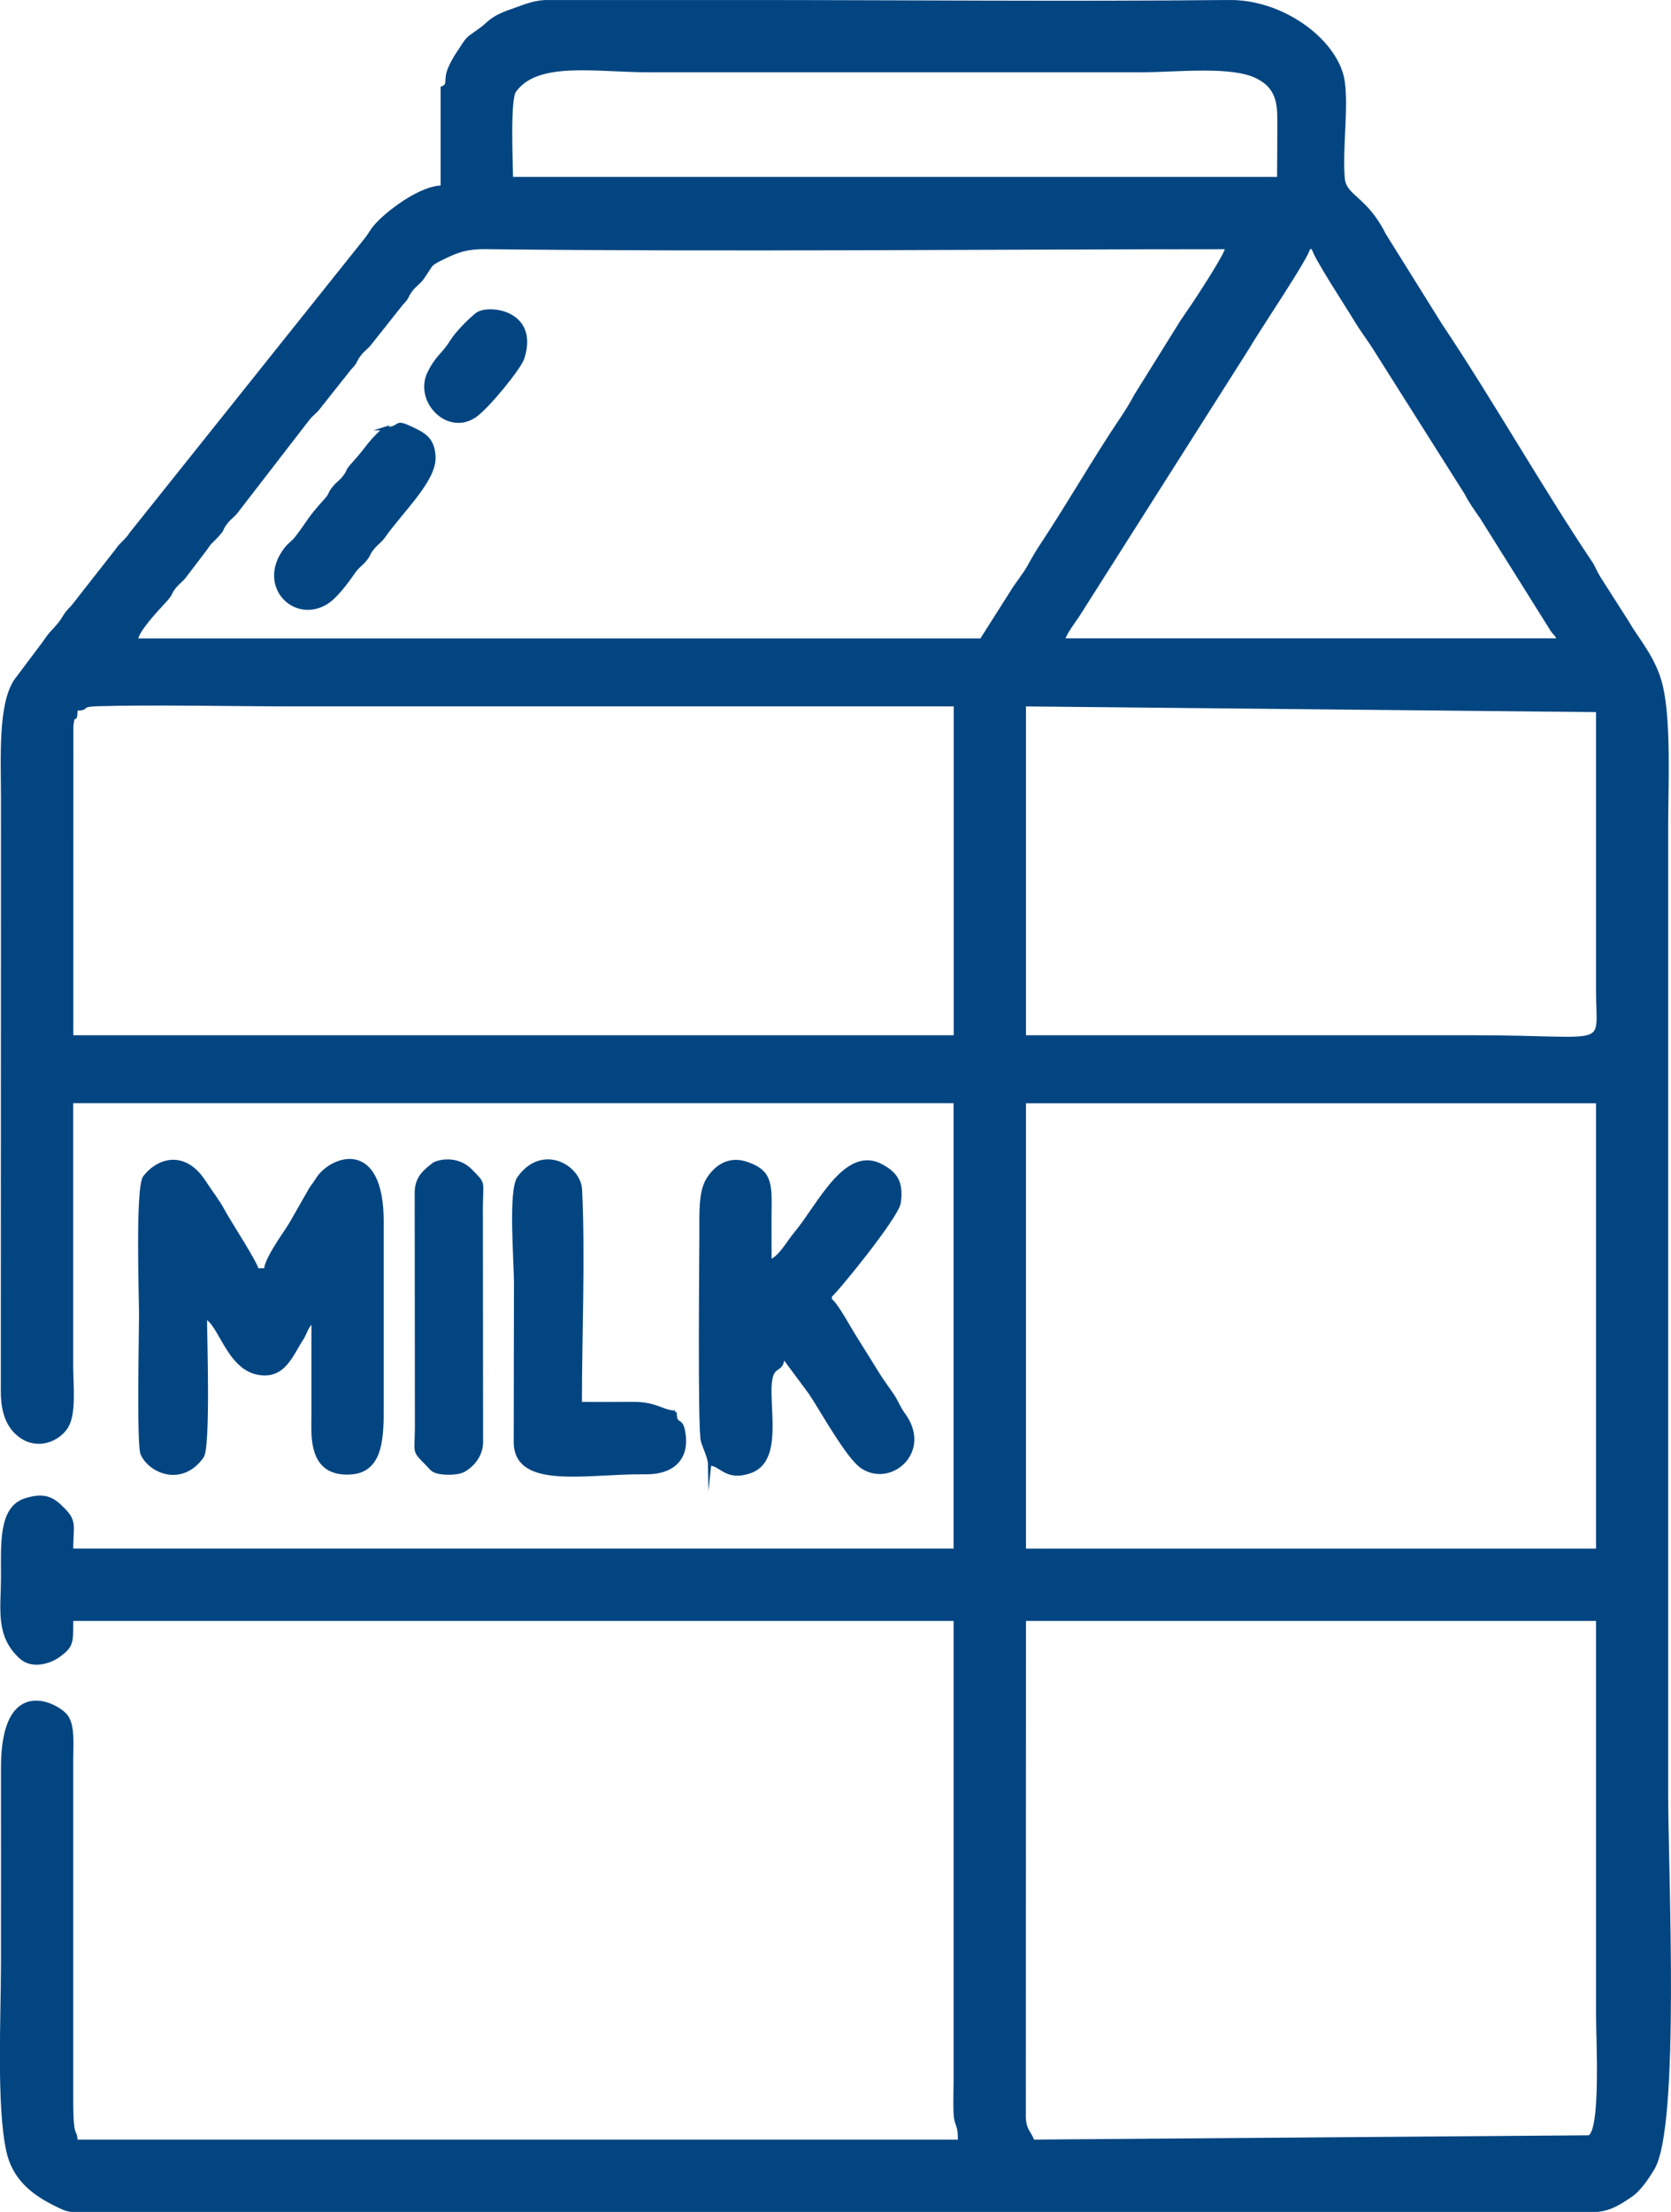
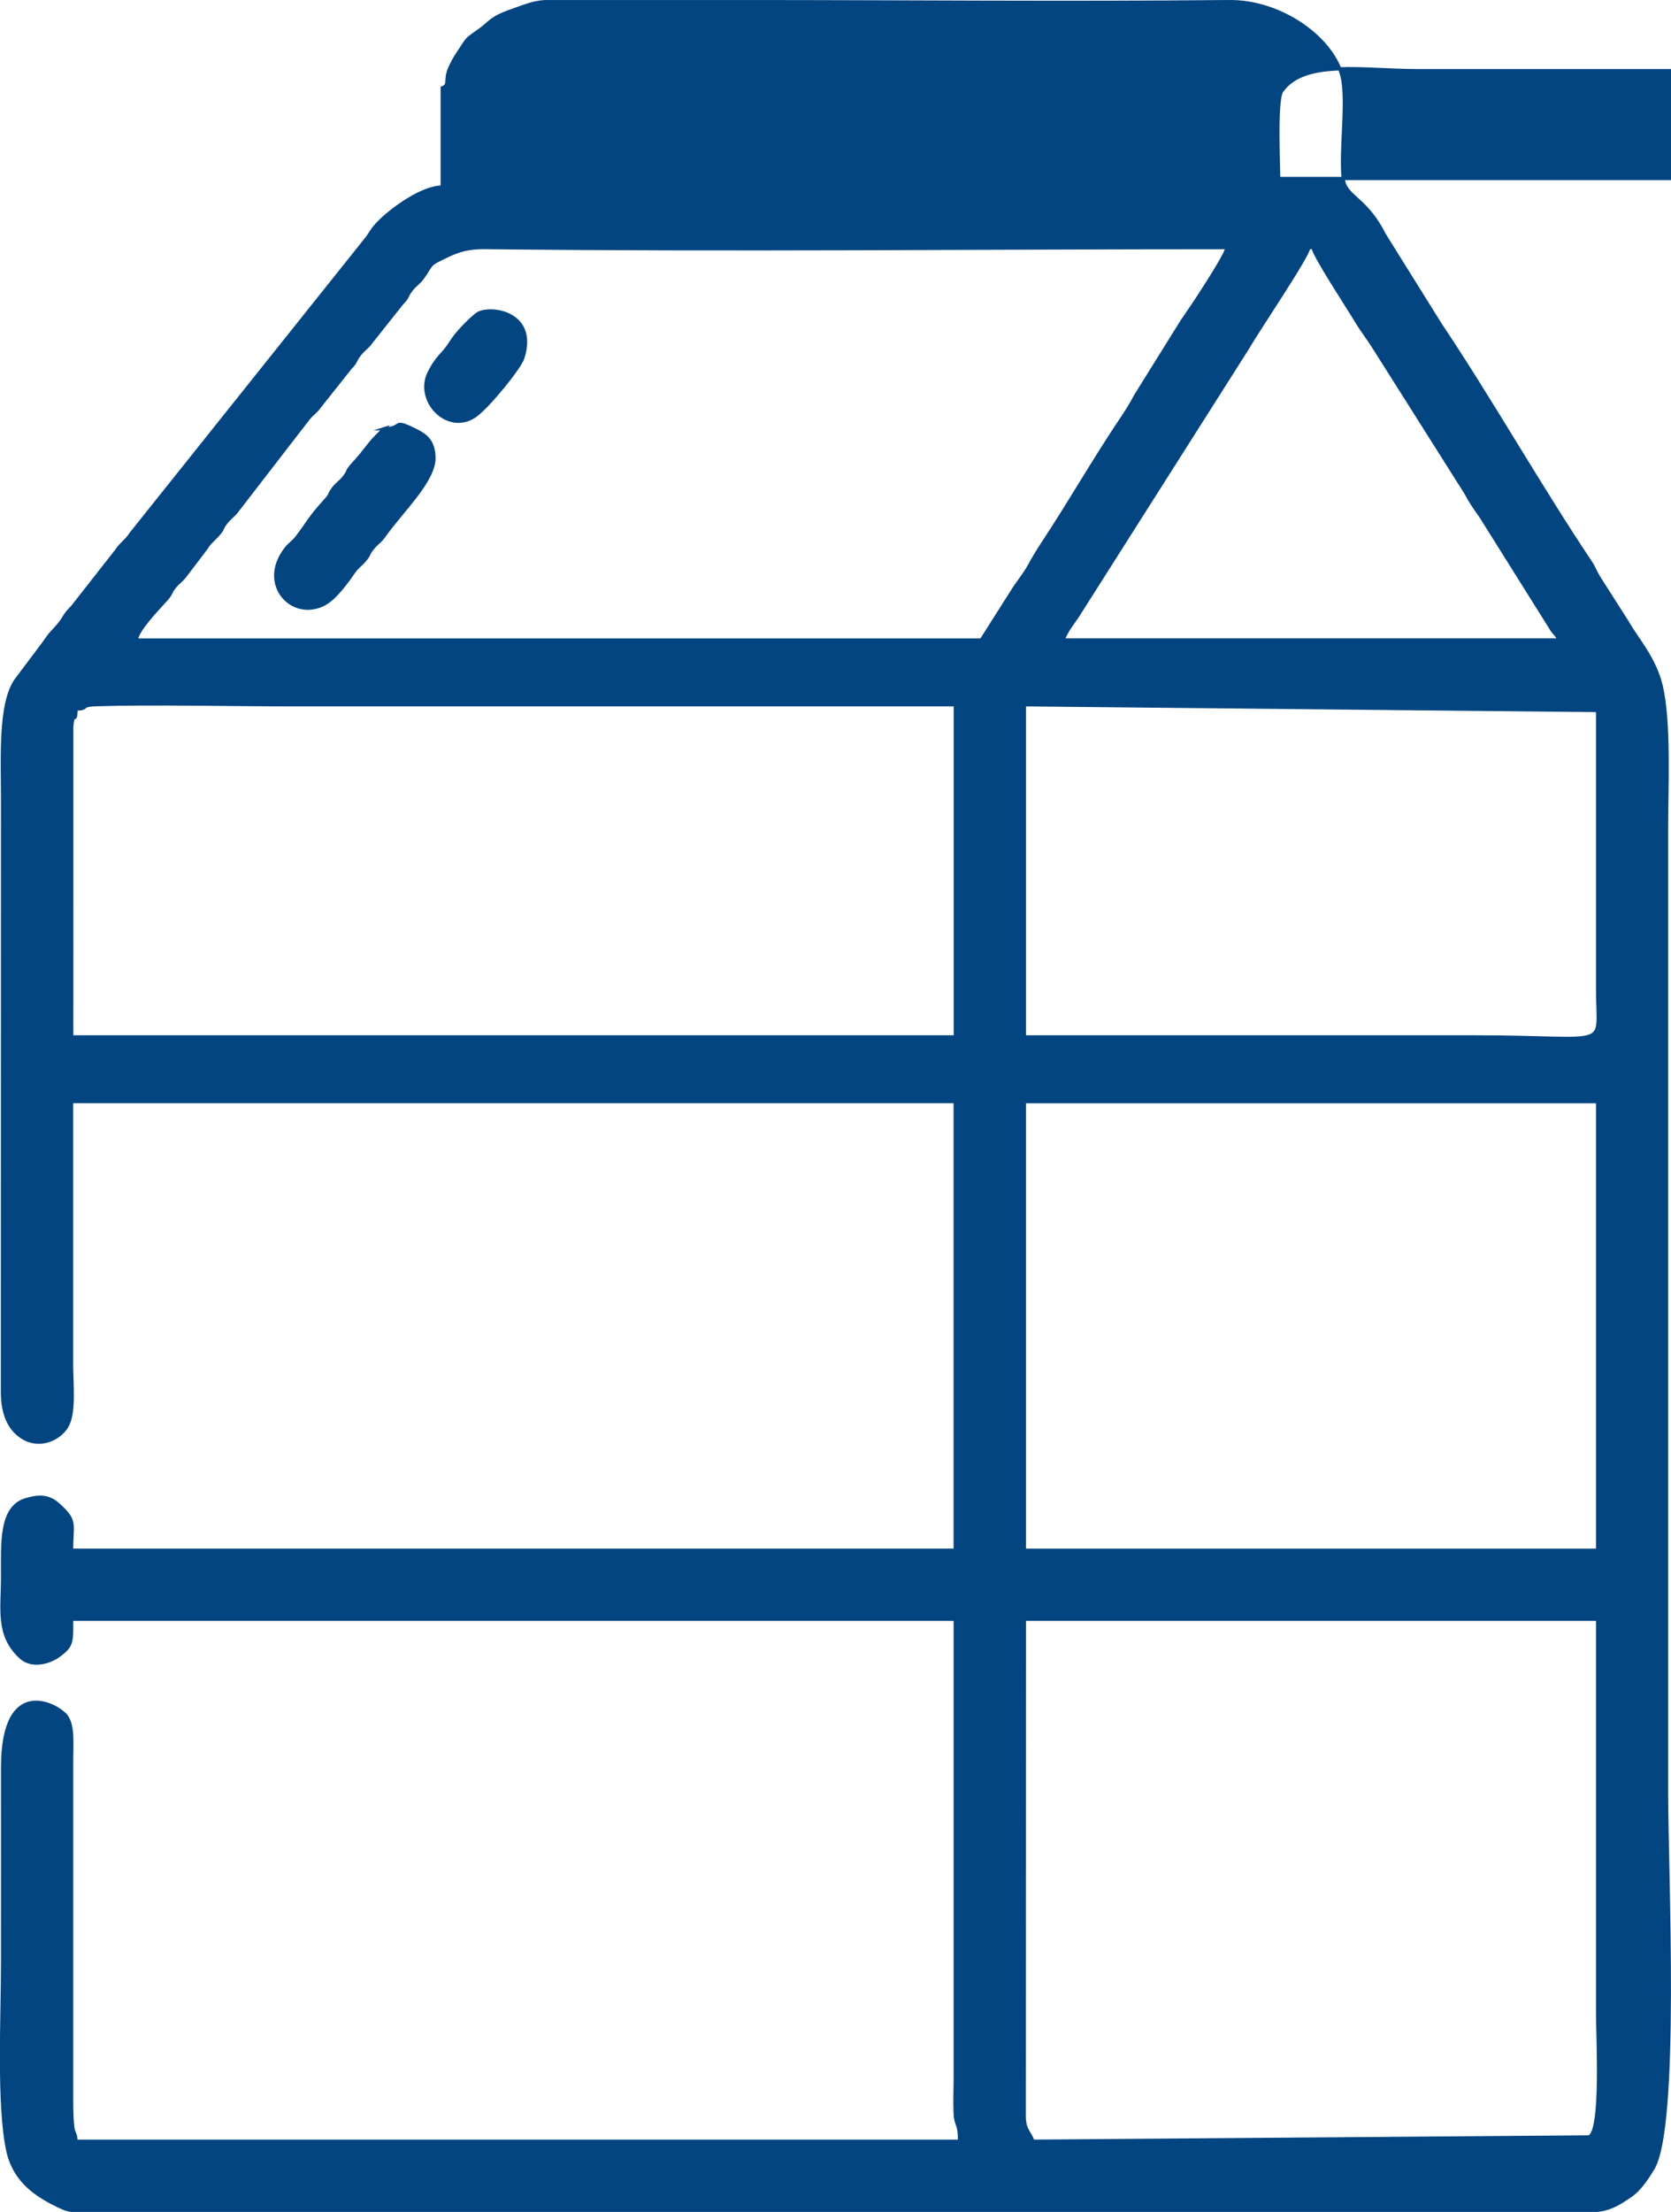
<svg xmlns="http://www.w3.org/2000/svg" xml:space="preserve" width="102.212mm" height="135.2mm" version="1.1" style="shape-rendering:geometricPrecision; text-rendering:geometricPrecision; image-rendering:optimizeQuality; fill-rule:evenodd; clip-rule:evenodd" viewBox="0 0 34.153 45.176">
  <defs>
    <style type="text/css">
   
    .str0 {stroke:#034581;stroke-width:0.067;stroke-miterlimit:22.926}
    .fil0 {fill:#034581}
   
  </style>
  </defs>
  <g id="Слой_x0020_1">
    <g id="_2024547285216">
-       <path class="fil0 str0" d="M32.477 43.645l-11.365 0.088c-0.068,-0.188 -0.165,-0.214 -0.179,-0.482l0.003 -10.179 11.718 0 0 8.062c0,0.497 0.104,2.398 -0.176,2.511zm-21.334 -43.611l1.524 0c0.785,0.001 1.571,0 2.356,0l0.062 0 0.062 0 0.062 0c3.243,0 6.599,0.032 9.833,0l0.16 0c1.095,0.028 2.139,0.85 2.25,1.633 0.078,0.552 -0.053,1.402 0.001,1.981 0.035,0.374 0.468,0.394 0.839,1.143l1.151 1.844c1.007,1.5 2.05,3.337 3.071,4.858 0.06,0.09 0.101,0.203 0.171,0.314l0.584 0.914c0.183,0.328 0.552,0.724 0.685,1.297 0.173,0.746 0.108,2.084 0.108,2.843l0 19.779c0,1.6 0.244,6.79 -0.279,7.651 -0.106,0.174 -0.267,0.427 -0.458,0.555 -0.196,0.131 -0.392,0.269 -0.673,0.296l-0.006 0.001 -1.976 0 -29.209 0c-0.109,-0.011 -0.183,-0.046 -0.38,-0.146 -0.438,-0.224 -0.802,-0.529 -0.919,-1.064 -0.203,-0.927 -0.109,-2.728 -0.109,-3.856 0,-1.321 0.002,-2.643 -0,-3.965 -0.003,-1.948 1.164,-1.273 1.312,-1.047 0.133,0.203 0.098,0.547 0.098,0.871l-0 6.916c-0.001,0.918 0.082,0.596 0.088,0.881l18.061 0c0,-0.417 -0.08,-0.27 -0.091,-0.614 -0.007,-0.212 0.003,-0.449 0.003,-0.664l0 -9.383 -18.061 0c0,0.473 0.018,0.538 -0.268,0.746 -0.184,0.134 -0.545,0.24 -0.772,0.03 -0.49,-0.452 -0.37,-0.974 -0.37,-1.657 0,-0.665 -0.048,-1.397 0.468,-1.558 0.428,-0.134 0.583,0.006 0.768,0.189 0.26,0.257 0.173,0.347 0.173,0.84l18.061 0 0 -9.163 -18.061 0c0,1.791 0,3.583 0,5.374 0,0.416 0.069,0.99 -0.1,1.266 -0.15,0.246 -0.546,0.441 -0.901,0.22 -0.322,-0.201 -0.413,-0.565 -0.411,-0.954l0.003 -12.073c0,-0.838 -0.064,-1.931 0.262,-2.425l0.586 -0.78c0.149,-0.222 0.153,-0.192 0.297,-0.364 0.136,-0.161 0.098,-0.186 0.287,-0.373l0.891 -1.136c0.101,-0.154 0.21,-0.208 0.303,-0.357l4.774 -5.975c0.135,-0.16 0.128,-0.219 0.308,-0.397 0.267,-0.264 0.869,-0.704 1.278,-0.704l0 -2.026c0.16,-0.064 0.049,-0.146 0.145,-0.384 0.045,-0.11 0.117,-0.237 0.17,-0.315 0.241,-0.357 0.138,-0.257 0.472,-0.497 0.182,-0.131 0.203,-0.234 0.632,-0.381 0.23,-0.079 0.417,-0.168 0.683,-0.185zm9.793 22.466l11.718 0 0 9.163 -11.718 0 0 -9.163zm-19.383 -8.018c0.299,-0.007 0.036,-0.079 0.437,-0.091 1.062,-0.034 2.869,0.003 3.968,0.003l13.568 0 0 6.784 -18.061 0 0.001 -6.343c0.038,-0.368 0.079,0.003 0.087,-0.353zm19.383 6.696l0 -6.784 11.718 0.117 0 5.698c0,1.269 0.333,0.969 -2.511,0.969 -3.069,0 -6.138,0 -9.207,0zm5.815 -16.123l0.088 0c0.003,0.142 0.724,1.235 0.897,1.526 0.082,0.137 0.235,0.343 0.336,0.5l1.894 2.995c0.083,0.166 0.204,0.335 0.309,0.484l1.409 2.247c0.081,0.146 0.131,0.137 0.176,0.264l-10.132 0c0.064,-0.177 0.19,-0.332 0.299,-0.494l3.49 -5.497c0.165,-0.296 1.23,-1.865 1.233,-2.027zm-6.696 8.018l-17.268 0c0.004,-0.185 0.419,-0.621 0.596,-0.814 0.143,-0.157 0.073,-0.138 0.198,-0.287 0.068,-0.081 0.146,-0.129 0.214,-0.226l0.419 -0.551c0.082,-0.131 0.112,-0.132 0.227,-0.258 0.145,-0.159 0.062,-0.112 0.178,-0.263 0.083,-0.108 0.157,-0.14 0.234,-0.25l1.44 -1.864c0.083,-0.108 0.157,-0.14 0.234,-0.25l0.624 -0.786c0.148,-0.152 0.084,-0.135 0.199,-0.285 0.083,-0.108 0.157,-0.14 0.234,-0.25l0.624 -0.786c0.148,-0.152 0.084,-0.135 0.199,-0.285 0.083,-0.108 0.157,-0.14 0.234,-0.25 0.212,-0.303 0.11,-0.256 0.488,-0.437 0.233,-0.111 0.431,-0.18 0.794,-0.175 5.039,0.057 10.113,0.001 15.155,0.001 -0.003,0.118 -0.496,0.872 -0.599,1.03 -0.114,0.175 -0.209,0.308 -0.32,0.473l-0.947 1.52c-0.092,0.175 -0.188,0.327 -0.3,0.493 -0.535,0.794 -1.044,1.684 -1.588,2.509 -0.129,0.195 -0.186,0.293 -0.298,0.495 -0.087,0.156 -0.257,0.366 -0.337,0.5l-0.633 0.997zm6.079 -9.427l-15.682 0c0,-0.275 -0.064,-1.605 0.064,-1.787 0.459,-0.649 1.655,-0.416 2.756,-0.416l10.044 0c0.737,0 1.86,-0.136 2.381,0.13 0.288,0.146 0.438,0.356 0.442,0.792 0.004,0.425 -0.004,0.855 -0.004,1.281z" />
-       <path class="fil0 str0" d="M4.196 26.905c0.294,0.107 0.46,1.018 1.07,1.139 0.541,0.107 0.689,-0.381 0.906,-0.705 0.062,-0.092 0.114,-0.3 0.227,-0.346 0,0.631 0,1.263 0,1.894 -0,0.4 -0.09,1.234 0.748,1.196 0.618,-0.028 0.663,-0.638 0.662,-1.284l0 -3.833c0.005,-1.73 -1.057,-1.315 -1.323,-0.882 -0.088,0.143 -0.106,0.133 -0.191,0.294l-0.353 0.617c-0.117,0.195 -0.508,0.717 -0.513,0.941l-0.176 0c-0.003,-0.116 -0.576,-0.99 -0.689,-1.205 -0.104,-0.197 -0.257,-0.387 -0.384,-0.585 -0.385,-0.602 -0.91,-0.495 -1.222,-0.109 -0.162,0.2 -0.083,2.472 -0.083,2.824 0,0.311 -0.051,2.651 0.03,2.833 0.166,0.37 0.813,0.641 1.228,0.055 0.14,-0.199 0.064,-2.505 0.064,-2.844z" />
-       <path class="fil0 str0" d="M14.504 29.901c0.239,0.005 0.335,0.322 0.819,0.159 0.56,-0.189 0.422,-0.982 0.412,-1.615 -0.01,-0.693 0.258,-0.345 0.267,-0.747l0.563 0.758c0.231,0.347 0.759,1.304 1.052,1.503 0.584,0.396 1.41,-0.315 0.852,-1.072 -0.101,-0.137 -0.142,-0.264 -0.227,-0.39 -0.081,-0.12 -0.191,-0.267 -0.27,-0.391l-0.491 -0.787c-0.101,-0.154 -0.408,-0.725 -0.511,-0.766l0 -0.088c0.067,-0.024 1.364,-1.606 1.407,-1.898 0.066,-0.446 -0.094,-0.607 -0.345,-0.749 -0.742,-0.422 -1.293,0.801 -1.768,1.369 -0.165,0.197 -0.319,0.499 -0.527,0.574 0,-0.396 -0.004,-0.794 0.001,-1.19 0.006,-0.501 -0.085,-0.659 -0.437,-0.796 -0.413,-0.161 -0.692,0.08 -0.836,0.318 -0.155,0.257 -0.137,0.666 -0.137,1.096 0,0.341 -0.038,4.006 0.03,4.243 0.036,0.124 0.144,0.343 0.146,0.47z" />
-       <path class="fil0 str0" d="M13.799 28.843c-0.268,-0.006 -0.377,-0.183 -0.88,-0.178 -0.353,0.004 -0.706,0.001 -1.059,0.001 0,-1.402 0.07,-2.987 0.004,-4.365 -0.023,-0.485 -0.785,-0.915 -1.262,-0.24 -0.183,0.259 -0.064,1.703 -0.064,2.139l-0.005 3.264c0.016,0.942 1.493,0.597 2.649,0.614 0.607,0.009 0.883,-0.323 0.79,-0.835 -0.056,-0.31 -0.168,-0.083 -0.175,-0.4z" />
-       <path class="fil0 str0" d="M8.866 23.777c-0.167,0.13 -0.352,0.265 -0.357,0.568l0.004 4.806c-0.003,0.553 -0.072,0.459 0.217,0.752 0.101,0.102 0.109,0.155 0.311,0.177 0.155,0.017 0.349,0.003 0.44,-0.049 0.166,-0.096 0.354,-0.292 0.359,-0.567l-0.004 -4.806c0.003,-0.553 0.072,-0.459 -0.217,-0.752 -0.295,-0.298 -0.696,-0.173 -0.752,-0.129z" />
+       <path class="fil0 str0" d="M32.477 43.645l-11.365 0.088c-0.068,-0.188 -0.165,-0.214 -0.179,-0.482l0.003 -10.179 11.718 0 0 8.062c0,0.497 0.104,2.398 -0.176,2.511zm-21.334 -43.611l1.524 0c0.785,0.001 1.571,0 2.356,0l0.062 0 0.062 0 0.062 0c3.243,0 6.599,0.032 9.833,0l0.16 0c1.095,0.028 2.139,0.85 2.25,1.633 0.078,0.552 -0.053,1.402 0.001,1.981 0.035,0.374 0.468,0.394 0.839,1.143l1.151 1.844c1.007,1.5 2.05,3.337 3.071,4.858 0.06,0.09 0.101,0.203 0.171,0.314l0.584 0.914c0.183,0.328 0.552,0.724 0.685,1.297 0.173,0.746 0.108,2.084 0.108,2.843l0 19.779c0,1.6 0.244,6.79 -0.279,7.651 -0.106,0.174 -0.267,0.427 -0.458,0.555 -0.196,0.131 -0.392,0.269 -0.673,0.296l-0.006 0.001 -1.976 0 -29.209 0c-0.109,-0.011 -0.183,-0.046 -0.38,-0.146 -0.438,-0.224 -0.802,-0.529 -0.919,-1.064 -0.203,-0.927 -0.109,-2.728 -0.109,-3.856 0,-1.321 0.002,-2.643 -0,-3.965 -0.003,-1.948 1.164,-1.273 1.312,-1.047 0.133,0.203 0.098,0.547 0.098,0.871l-0 6.916c-0.001,0.918 0.082,0.596 0.088,0.881l18.061 0c0,-0.417 -0.08,-0.27 -0.091,-0.614 -0.007,-0.212 0.003,-0.449 0.003,-0.664l0 -9.383 -18.061 0c0,0.473 0.018,0.538 -0.268,0.746 -0.184,0.134 -0.545,0.24 -0.772,0.03 -0.49,-0.452 -0.37,-0.974 -0.37,-1.657 0,-0.665 -0.048,-1.397 0.468,-1.558 0.428,-0.134 0.583,0.006 0.768,0.189 0.26,0.257 0.173,0.347 0.173,0.84l18.061 0 0 -9.163 -18.061 0c0,1.791 0,3.583 0,5.374 0,0.416 0.069,0.99 -0.1,1.266 -0.15,0.246 -0.546,0.441 -0.901,0.22 -0.322,-0.201 -0.413,-0.565 -0.411,-0.954l0.003 -12.073c0,-0.838 -0.064,-1.931 0.262,-2.425l0.586 -0.78c0.149,-0.222 0.153,-0.192 0.297,-0.364 0.136,-0.161 0.098,-0.186 0.287,-0.373l0.891 -1.136c0.101,-0.154 0.21,-0.208 0.303,-0.357l4.774 -5.975c0.135,-0.16 0.128,-0.219 0.308,-0.397 0.267,-0.264 0.869,-0.704 1.278,-0.704l0 -2.026c0.16,-0.064 0.049,-0.146 0.145,-0.384 0.045,-0.11 0.117,-0.237 0.17,-0.315 0.241,-0.357 0.138,-0.257 0.472,-0.497 0.182,-0.131 0.203,-0.234 0.632,-0.381 0.23,-0.079 0.417,-0.168 0.683,-0.185zm9.793 22.466l11.718 0 0 9.163 -11.718 0 0 -9.163zm-19.383 -8.018c0.299,-0.007 0.036,-0.079 0.437,-0.091 1.062,-0.034 2.869,0.003 3.968,0.003l13.568 0 0 6.784 -18.061 0 0.001 -6.343c0.038,-0.368 0.079,0.003 0.087,-0.353zm19.383 6.696l0 -6.784 11.718 0.117 0 5.698c0,1.269 0.333,0.969 -2.511,0.969 -3.069,0 -6.138,0 -9.207,0zm5.815 -16.123l0.088 0c0.003,0.142 0.724,1.235 0.897,1.526 0.082,0.137 0.235,0.343 0.336,0.5l1.894 2.995c0.083,0.166 0.204,0.335 0.309,0.484l1.409 2.247c0.081,0.146 0.131,0.137 0.176,0.264l-10.132 0c0.064,-0.177 0.19,-0.332 0.299,-0.494l3.49 -5.497c0.165,-0.296 1.23,-1.865 1.233,-2.027zm-6.696 8.018l-17.268 0c0.004,-0.185 0.419,-0.621 0.596,-0.814 0.143,-0.157 0.073,-0.138 0.198,-0.287 0.068,-0.081 0.146,-0.129 0.214,-0.226l0.419 -0.551c0.082,-0.131 0.112,-0.132 0.227,-0.258 0.145,-0.159 0.062,-0.112 0.178,-0.263 0.083,-0.108 0.157,-0.14 0.234,-0.25l1.44 -1.864c0.083,-0.108 0.157,-0.14 0.234,-0.25l0.624 -0.786c0.148,-0.152 0.084,-0.135 0.199,-0.285 0.083,-0.108 0.157,-0.14 0.234,-0.25l0.624 -0.786c0.148,-0.152 0.084,-0.135 0.199,-0.285 0.083,-0.108 0.157,-0.14 0.234,-0.25 0.212,-0.303 0.11,-0.256 0.488,-0.437 0.233,-0.111 0.431,-0.18 0.794,-0.175 5.039,0.057 10.113,0.001 15.155,0.001 -0.003,0.118 -0.496,0.872 -0.599,1.03 -0.114,0.175 -0.209,0.308 -0.32,0.473l-0.947 1.52c-0.092,0.175 -0.188,0.327 -0.3,0.493 -0.535,0.794 -1.044,1.684 -1.588,2.509 -0.129,0.195 -0.186,0.293 -0.298,0.495 -0.087,0.156 -0.257,0.366 -0.337,0.5l-0.633 0.997zm6.079 -9.427c0,-0.275 -0.064,-1.605 0.064,-1.787 0.459,-0.649 1.655,-0.416 2.756,-0.416l10.044 0c0.737,0 1.86,-0.136 2.381,0.13 0.288,0.146 0.438,0.356 0.442,0.792 0.004,0.425 -0.004,0.855 -0.004,1.281z" />
      <path class="fil0 str0" d="M7.853 8.756l-0.045 0.045c-0.294,0.275 -0.285,0.341 -0.596,0.681 -0.145,0.159 -0.062,0.112 -0.178,0.263 -0.074,0.097 -0.141,0.128 -0.216,0.225 -0.116,0.151 -0.033,0.104 -0.178,0.263 -0.333,0.366 -0.327,0.422 -0.576,0.746 -0.074,0.097 -0.142,0.129 -0.217,0.224 -0.569,0.72 0.119,1.478 0.78,1.133 0.232,-0.121 0.479,-0.477 0.612,-0.666 0.069,-0.097 0.146,-0.145 0.214,-0.226 0.117,-0.139 0.059,-0.125 0.177,-0.264 0.068,-0.081 0.146,-0.129 0.214,-0.226 0.372,-0.528 1.047,-1.148 1.025,-1.623 -0.014,-0.31 -0.149,-0.429 -0.356,-0.533 -0.531,-0.266 -0.245,-0.041 -0.663,-0.041z" />
      <path class="fil0 str0" d="M9.746 6.421c-0.165,0.128 -0.412,0.385 -0.512,0.545 -0.184,0.296 -0.282,0.29 -0.461,0.641 -0.288,0.567 0.37,1.27 0.933,0.888 0.258,-0.175 0.913,-0.98 0.978,-1.181 0.308,-0.957 -0.712,-1.07 -0.939,-0.894z" />
      <polygon class="fil0 str0" points="7.853,8.756 7.808,8.8 " />
    </g>
  </g>
</svg>